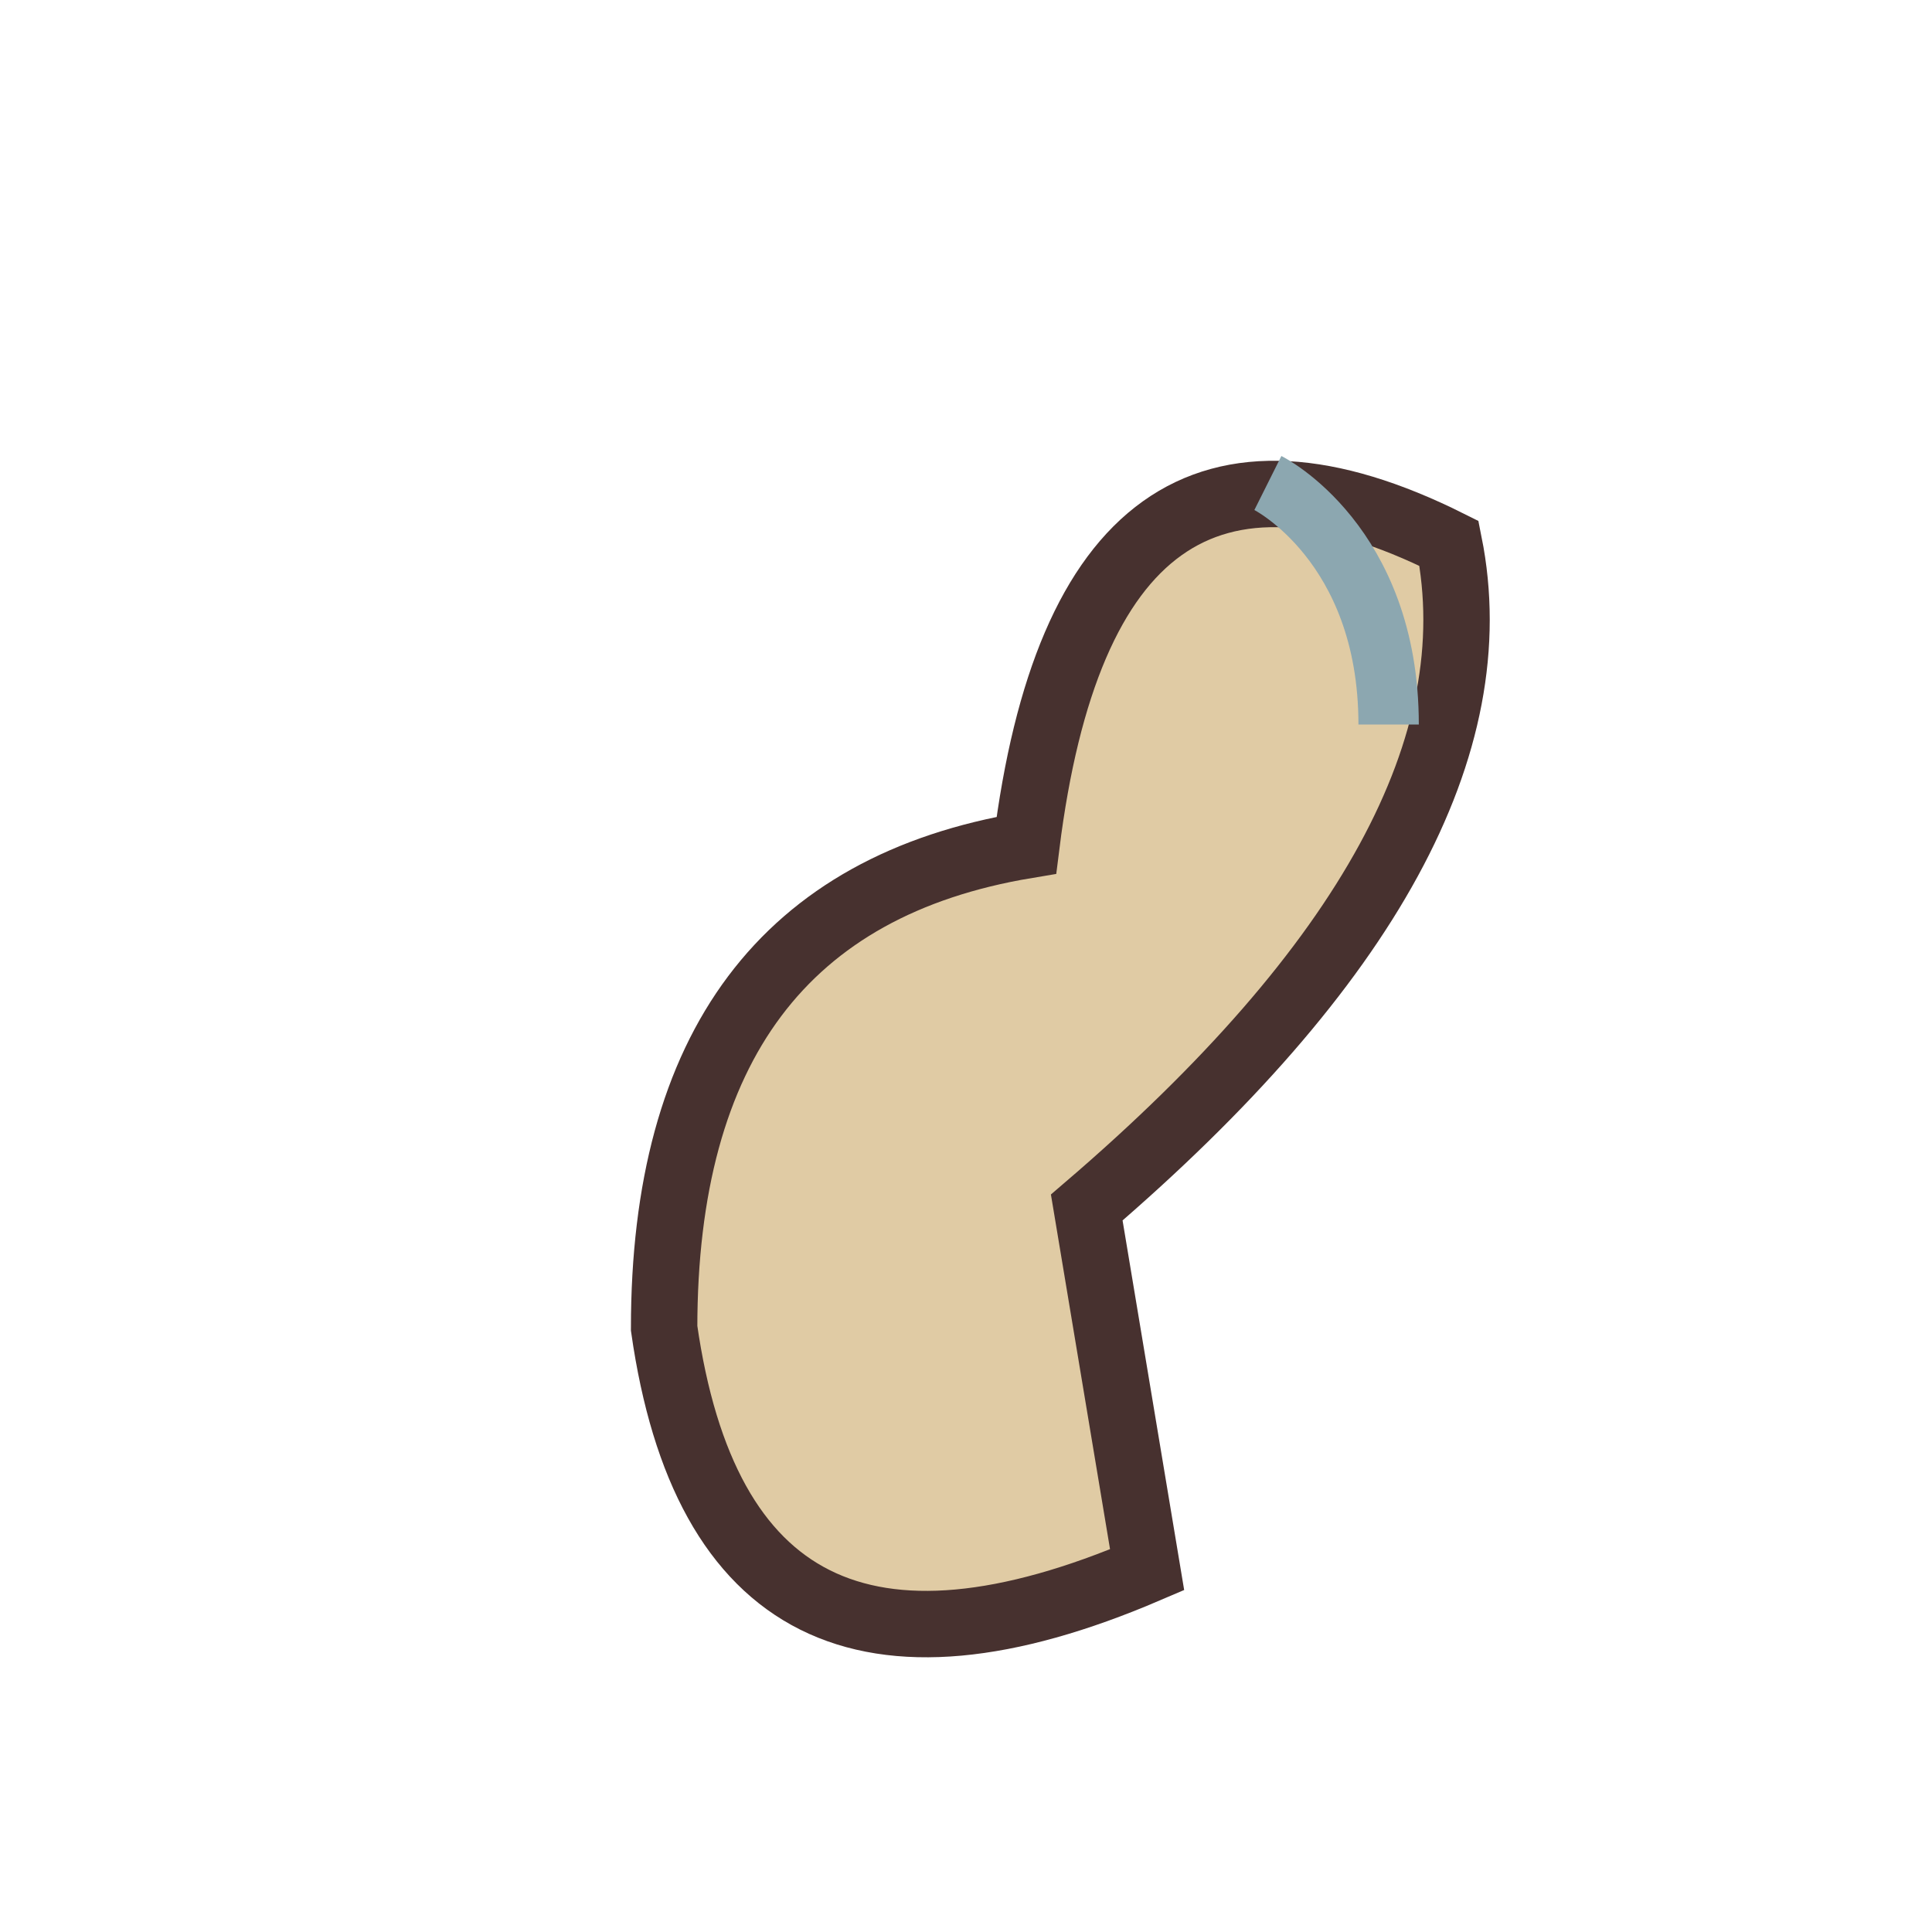
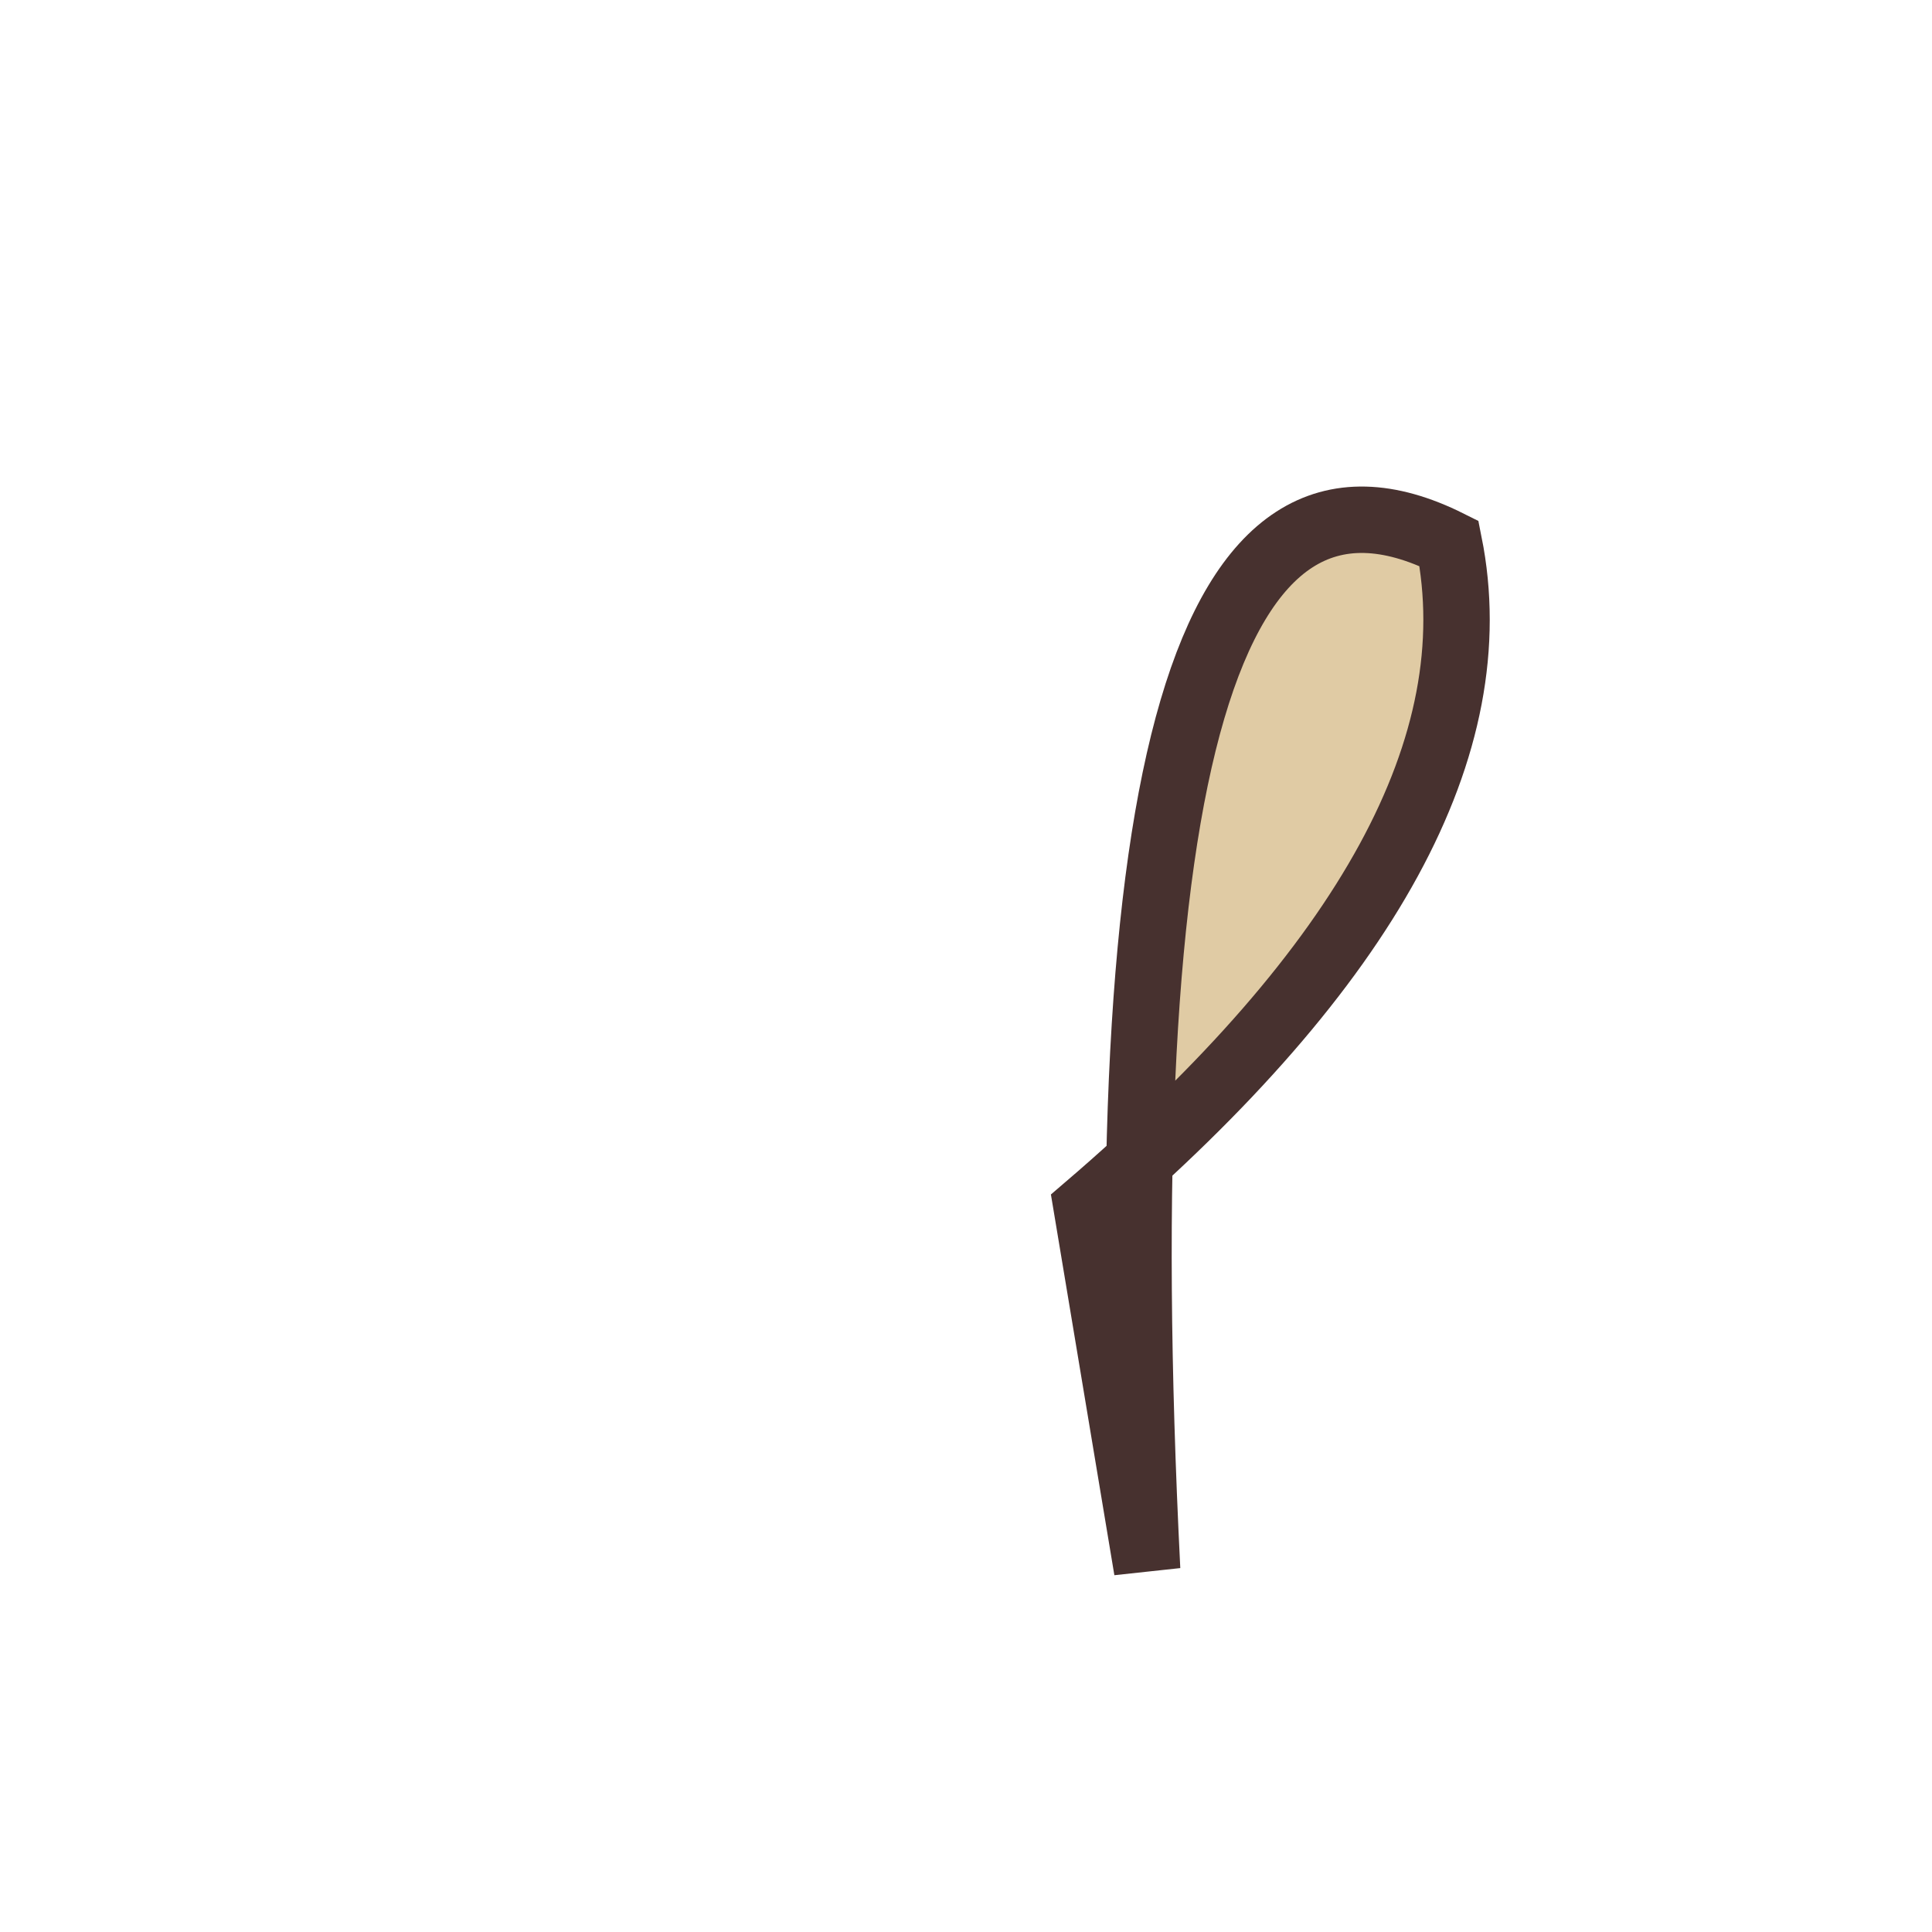
<svg xmlns="http://www.w3.org/2000/svg" width="32" height="32" viewBox="0 0 32 32">
-   <path d="M19 26q-7 3-8-4 0-7 6-8Q18 6 24 9q1 5-6 11z" fill="#E0CBA4" stroke="#47312F" stroke-width="1.1" />
-   <path d="M23 12c0-3-2-4-2-4" fill="none" stroke="#8CA7B0" stroke-width="1" />
+   <path d="M19 26Q18 6 24 9q1 5-6 11z" fill="#E0CBA4" stroke="#47312F" stroke-width="1.1" />
</svg>